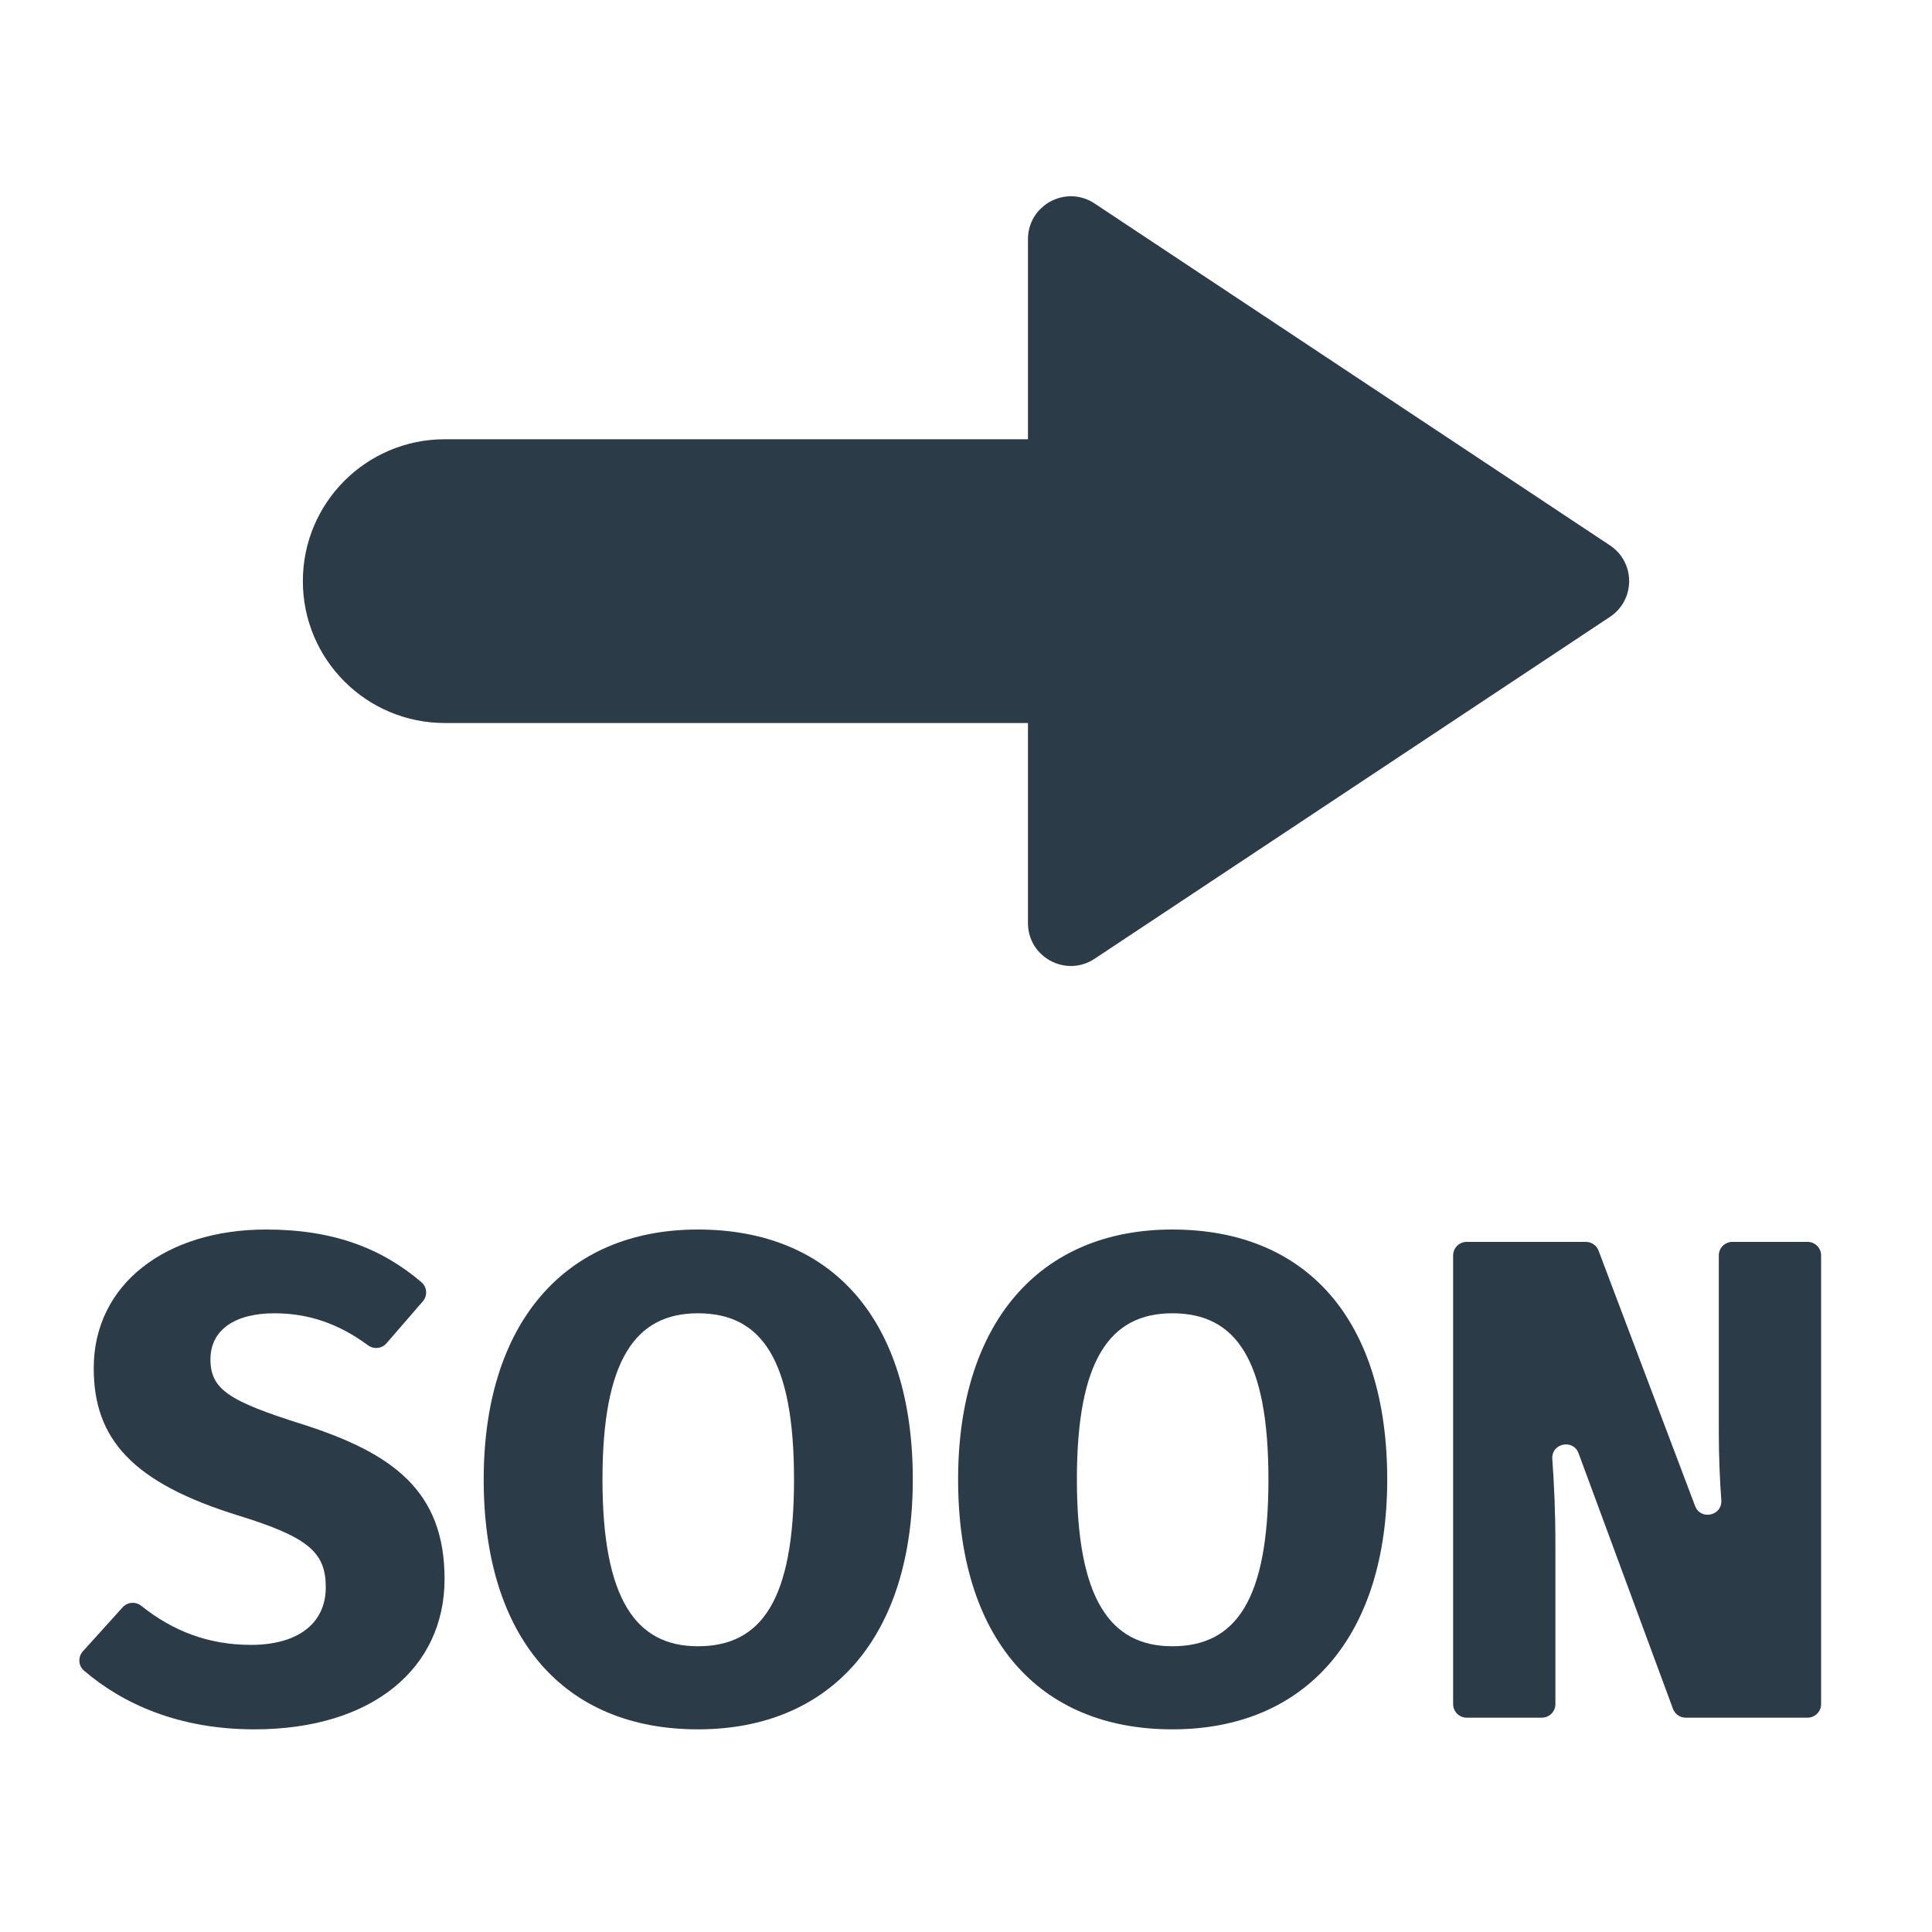
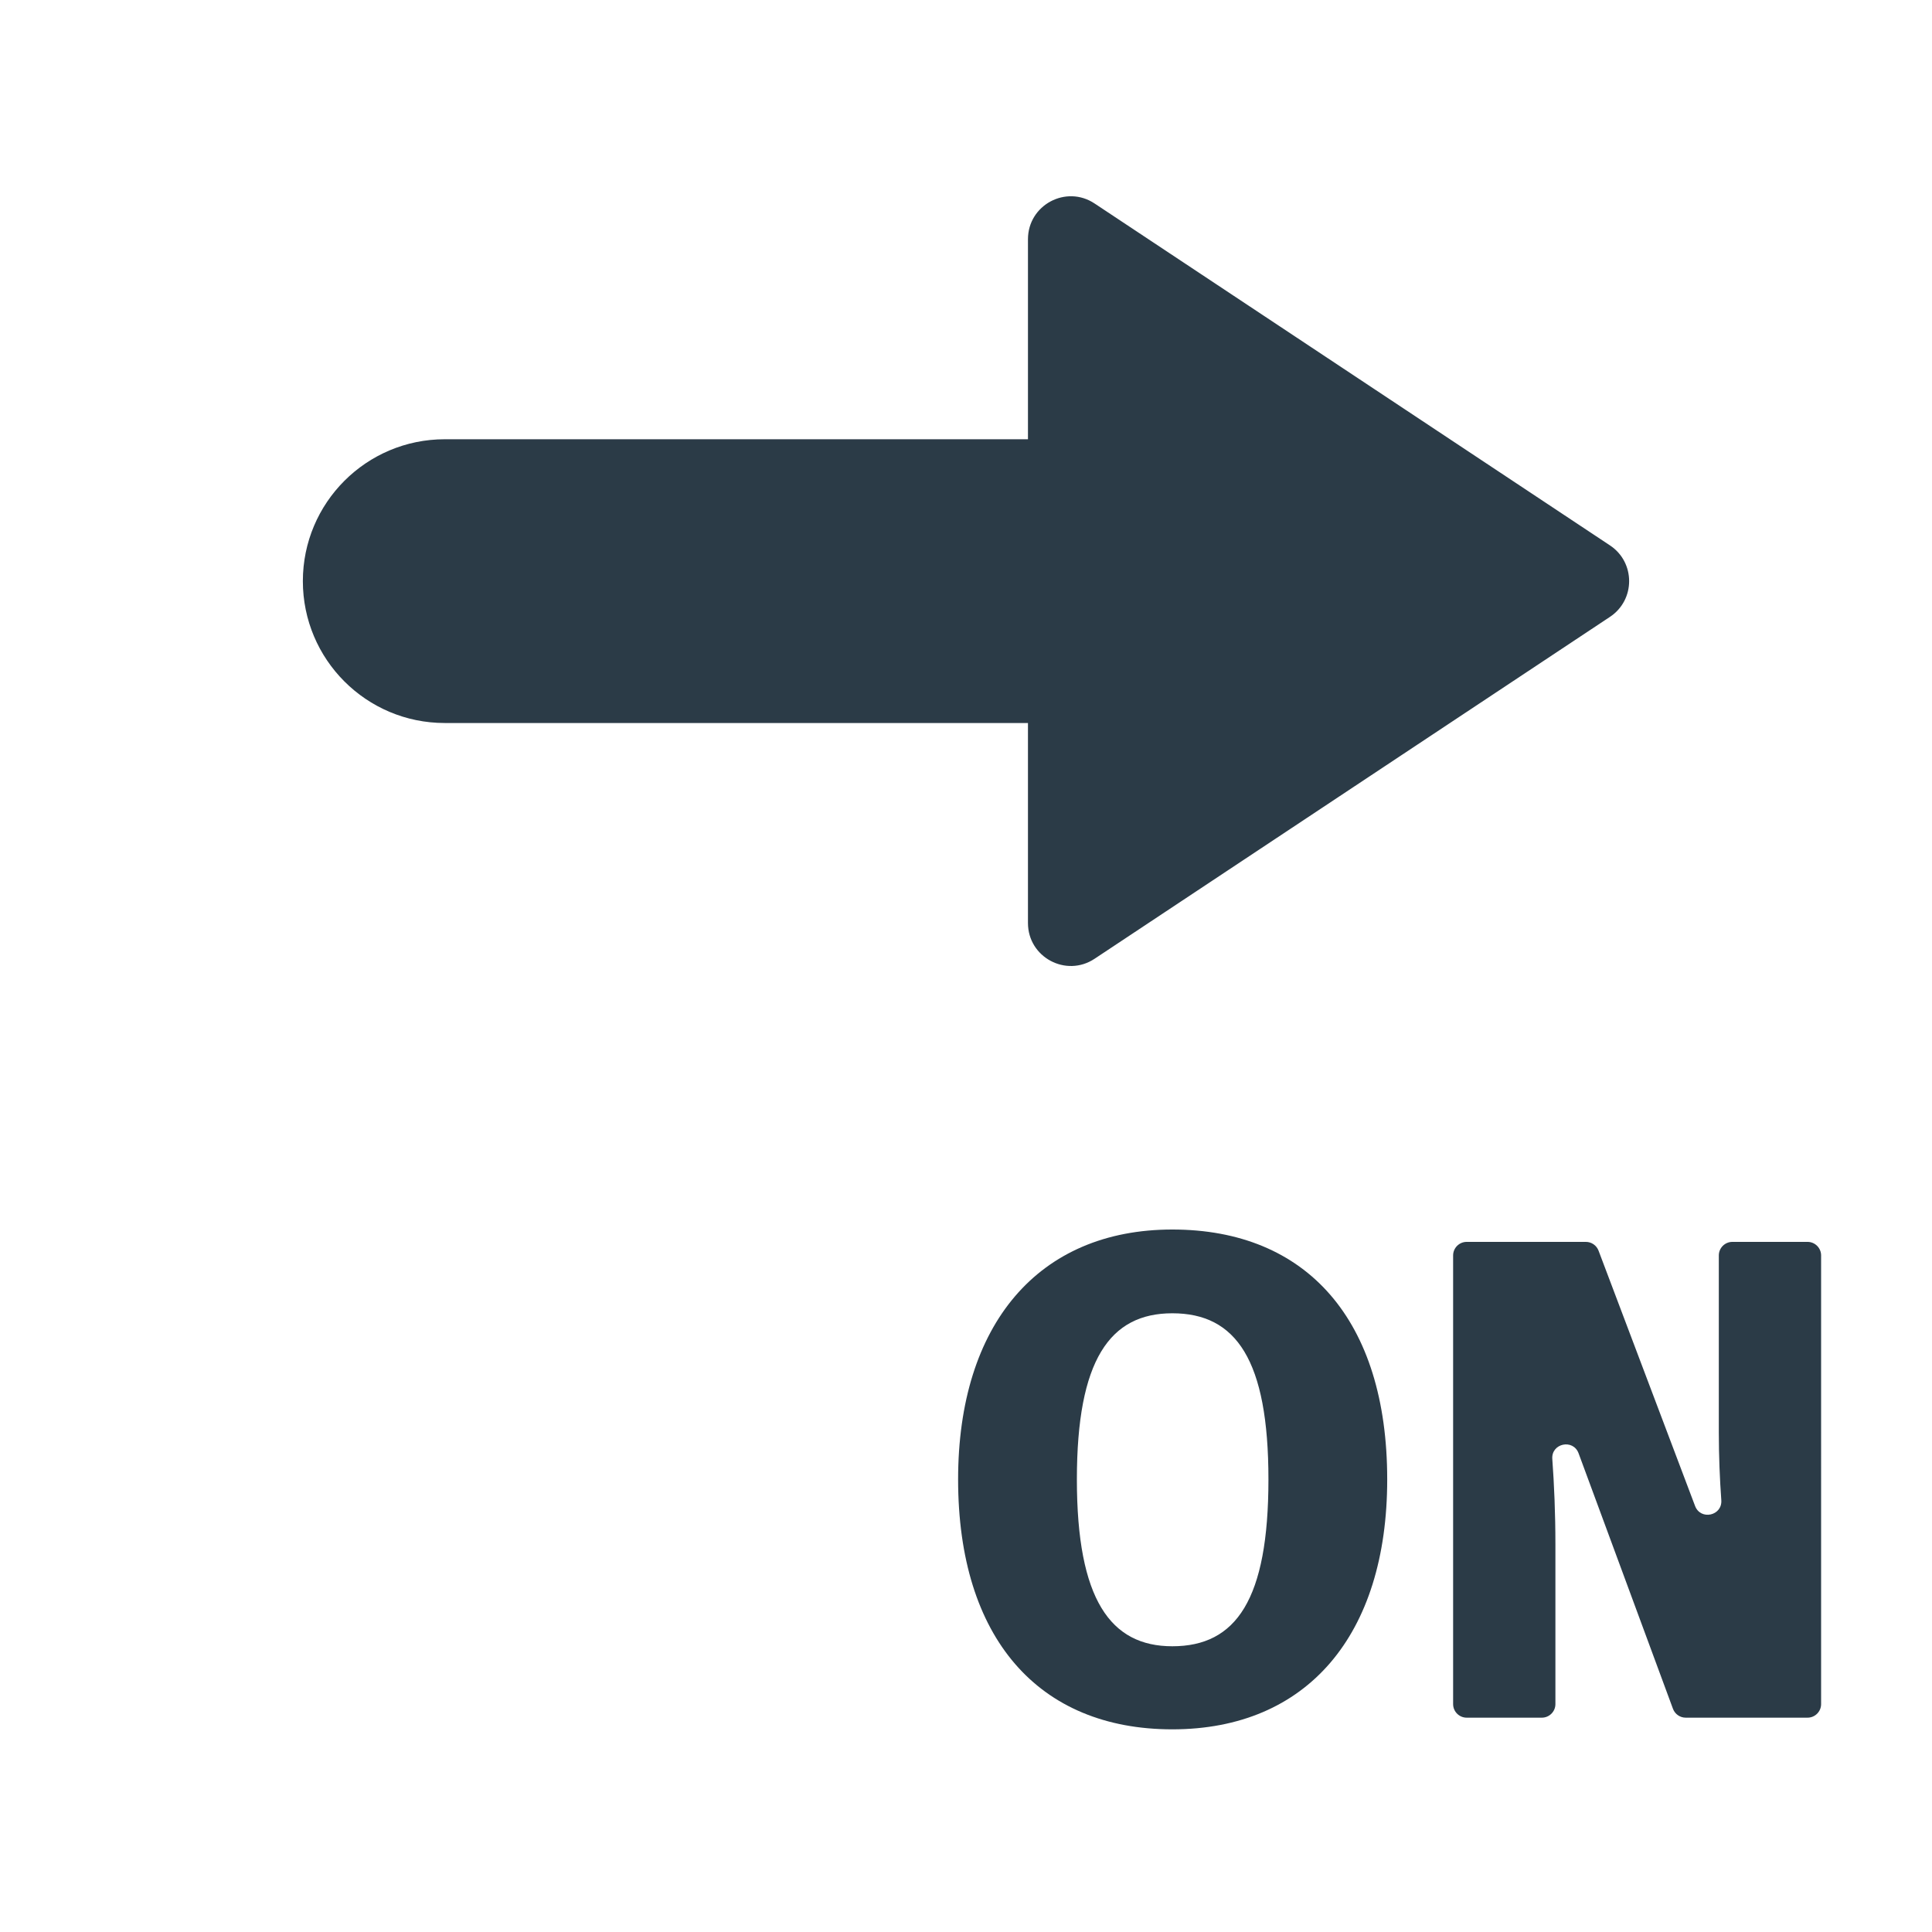
<svg xmlns="http://www.w3.org/2000/svg" version="1.1" x="0px" y="0px" viewBox="0 0 512 512" enable-background="new 0 0 512 512" xml:space="preserve">
  <g id="Layer_2">
-     <path fill="#2B3B47" d="M112.043,344.882L102.407,356c-1.241,1.432-3.366,1.635-4.89,0.51c-7.717-5.695-15.686-8.477-24.826-8.477   c-10.371,0-16.921,4.366-16.921,12.19c0,8.006,4.913,11.099,24.562,17.285c23.835,7.642,37.481,17.648,37.481,40.938   c0,23.471-18.922,39.846-50.399,39.846c-20.019,0-34.838-6.73-45.156-15.563c-1.523-1.304-1.634-3.625-0.29-5.113l10.541-11.67   c1.288-1.426,3.453-1.568,4.955-0.368c8.286,6.621,17.698,10.335,29.041,10.335c12.372,0,19.832-5.641,19.832-15.283   c0-9.279-4.73-13.282-22.925-18.923c-28.383-8.733-38.572-20.378-38.572-39.118c0-22.379,19.286-36.753,45.668-36.753   c17.769,0,30.595,4.942,41.183,13.972C113.2,341.096,113.342,343.383,112.043,344.882z" />
-   </g>
+     </g>
  <g id="Layer_3">
-     <path fill="#2B3B47" d="M241.9,392.065c0,41.302-21.288,66.228-56.949,66.228c-35.479,0-56.767-24.198-56.767-66.228   c0-41.12,21.288-66.229,56.767-66.229C220.613,325.837,241.9,349.854,241.9,392.065z M159.661,392.065   c0,31.84,8.915,44.212,25.291,44.212c16.921,0,25.472-12.372,25.472-44.212c0-31.659-8.551-44.031-25.472-44.031   C168.395,348.034,159.661,360.406,159.661,392.065z" />
-   </g>
+     </g>
  <g id="Layer_4">
    <path fill="#2B3B47" d="M367.625,392.065c0,41.302-21.288,66.228-56.949,66.228c-35.479,0-56.767-24.198-56.767-66.228   c0-41.12,21.288-66.229,56.767-66.229C346.337,325.837,367.625,349.854,367.625,392.065z M285.385,392.065   c0,31.84,8.916,44.212,25.291,44.212c16.921,0,25.473-12.372,25.473-44.212c0-31.659-8.552-44.031-25.473-44.031   C294.118,348.034,285.385,360.406,285.385,392.065z" />
  </g>
  <g id="Layer_5">
    <path fill="#2B3B47" d="M479.013,455.2h-32.283c-1.507,0-2.855-0.939-3.377-2.353l-25.01-67.704   c-1.444-3.908-7.268-2.658-6.966,1.497c0.492,6.763,0.823,14.31,0.823,22.708V451.6c0,1.988-1.612,3.6-3.6,3.6h-19.909   c-1.988,0-3.6-1.612-3.6-3.6V332.711c0-1.988,1.612-3.6,3.6-3.6h31.574c1.497,0,2.838,0.927,3.367,2.327l25.575,67.653   c1.469,3.885,7.253,2.614,6.955-1.529c-0.402-5.6-0.659-11.643-0.659-18.052v-46.799c0-1.988,1.612-3.6,3.6-3.6h19.909   c1.988,0,3.6,1.612,3.6,3.6V451.6C482.613,453.588,481.001,455.2,479.013,455.2z" />
  </g>
  <g id="Layer_6">
    <path fill="#2B3B47" d="M426.655,144.533L290.071,53.924c-7.556-5.012-17.65,0.405-17.65,9.472v53.01H117.86   c-20.765,0-37.599,16.834-37.599,37.599c0,20.765,16.833,37.599,37.599,37.599h154.561v53.01c0,9.067,10.095,14.484,17.65,9.472   l136.584-90.609C433.433,158.981,433.433,149.029,426.655,144.533z" />
  </g>
</svg>